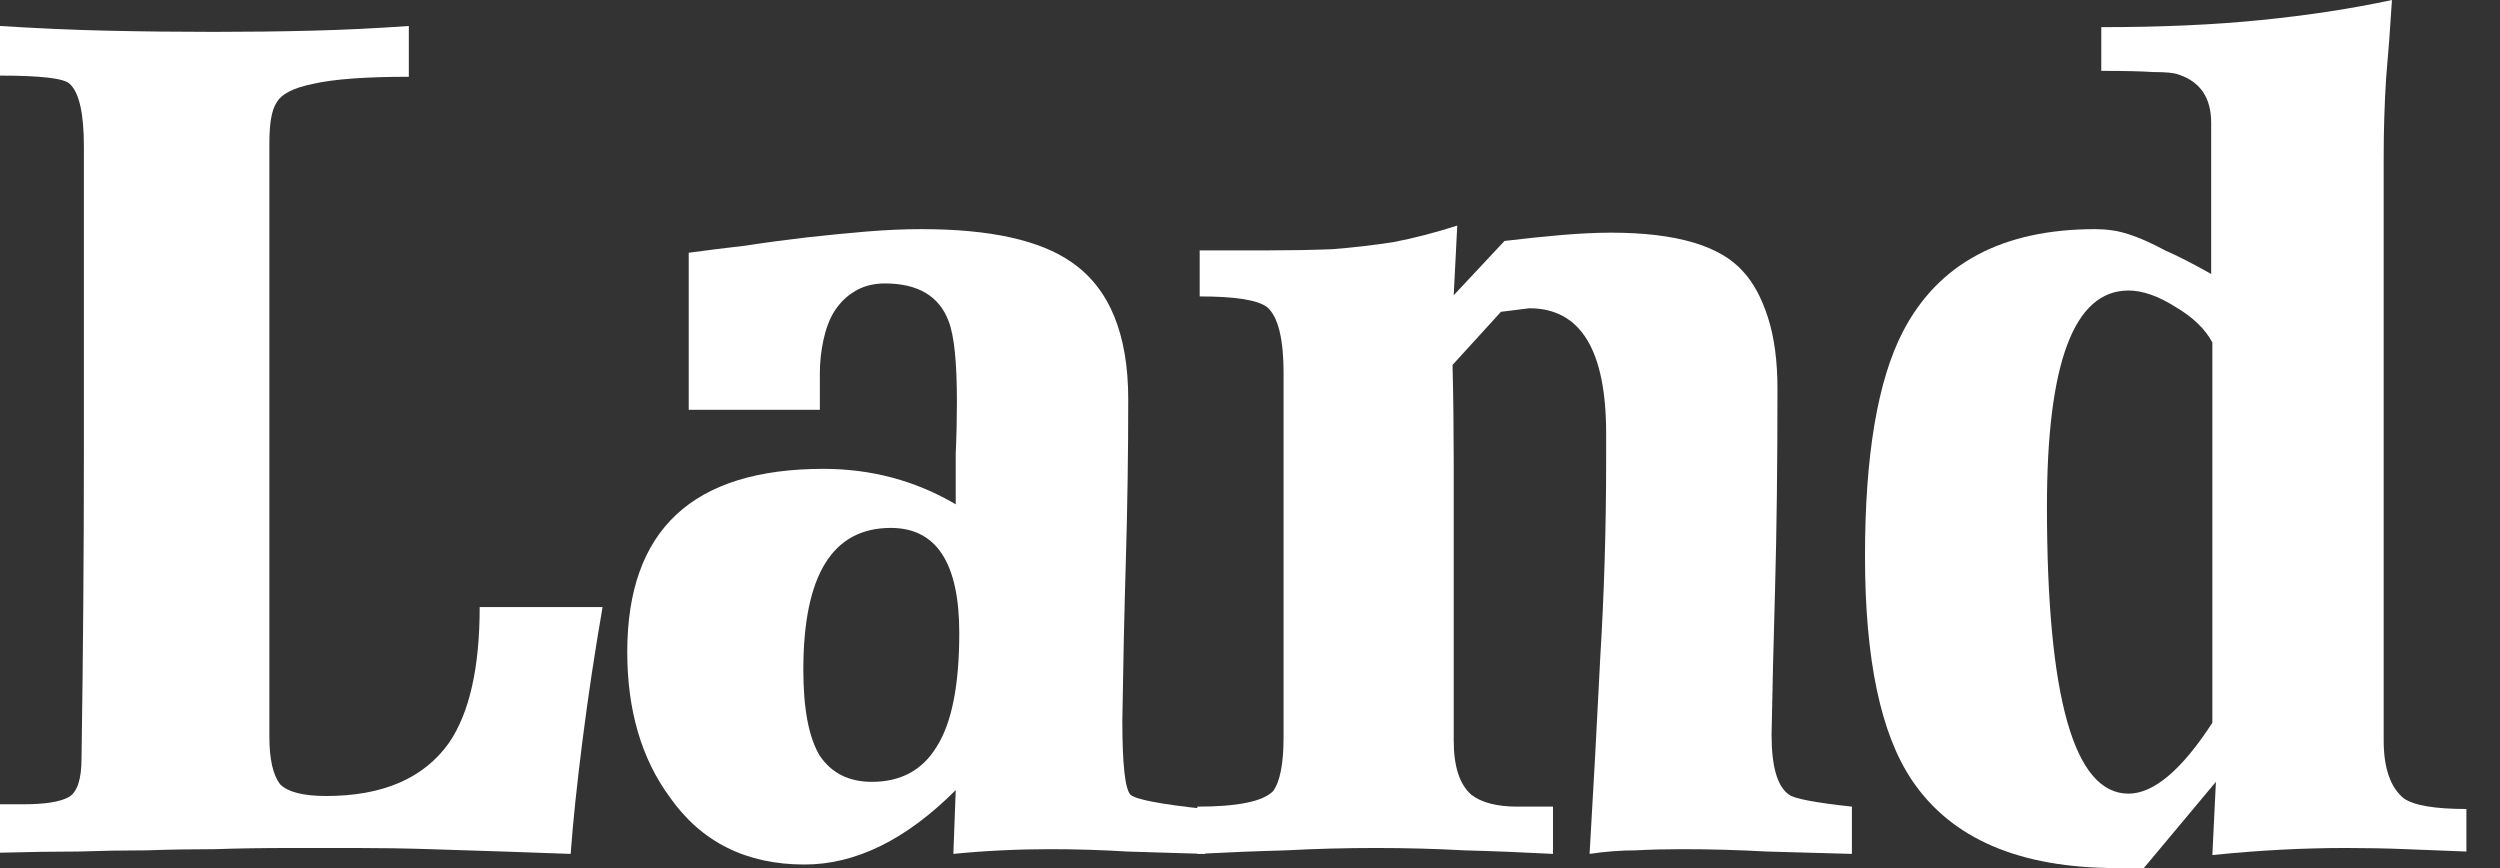
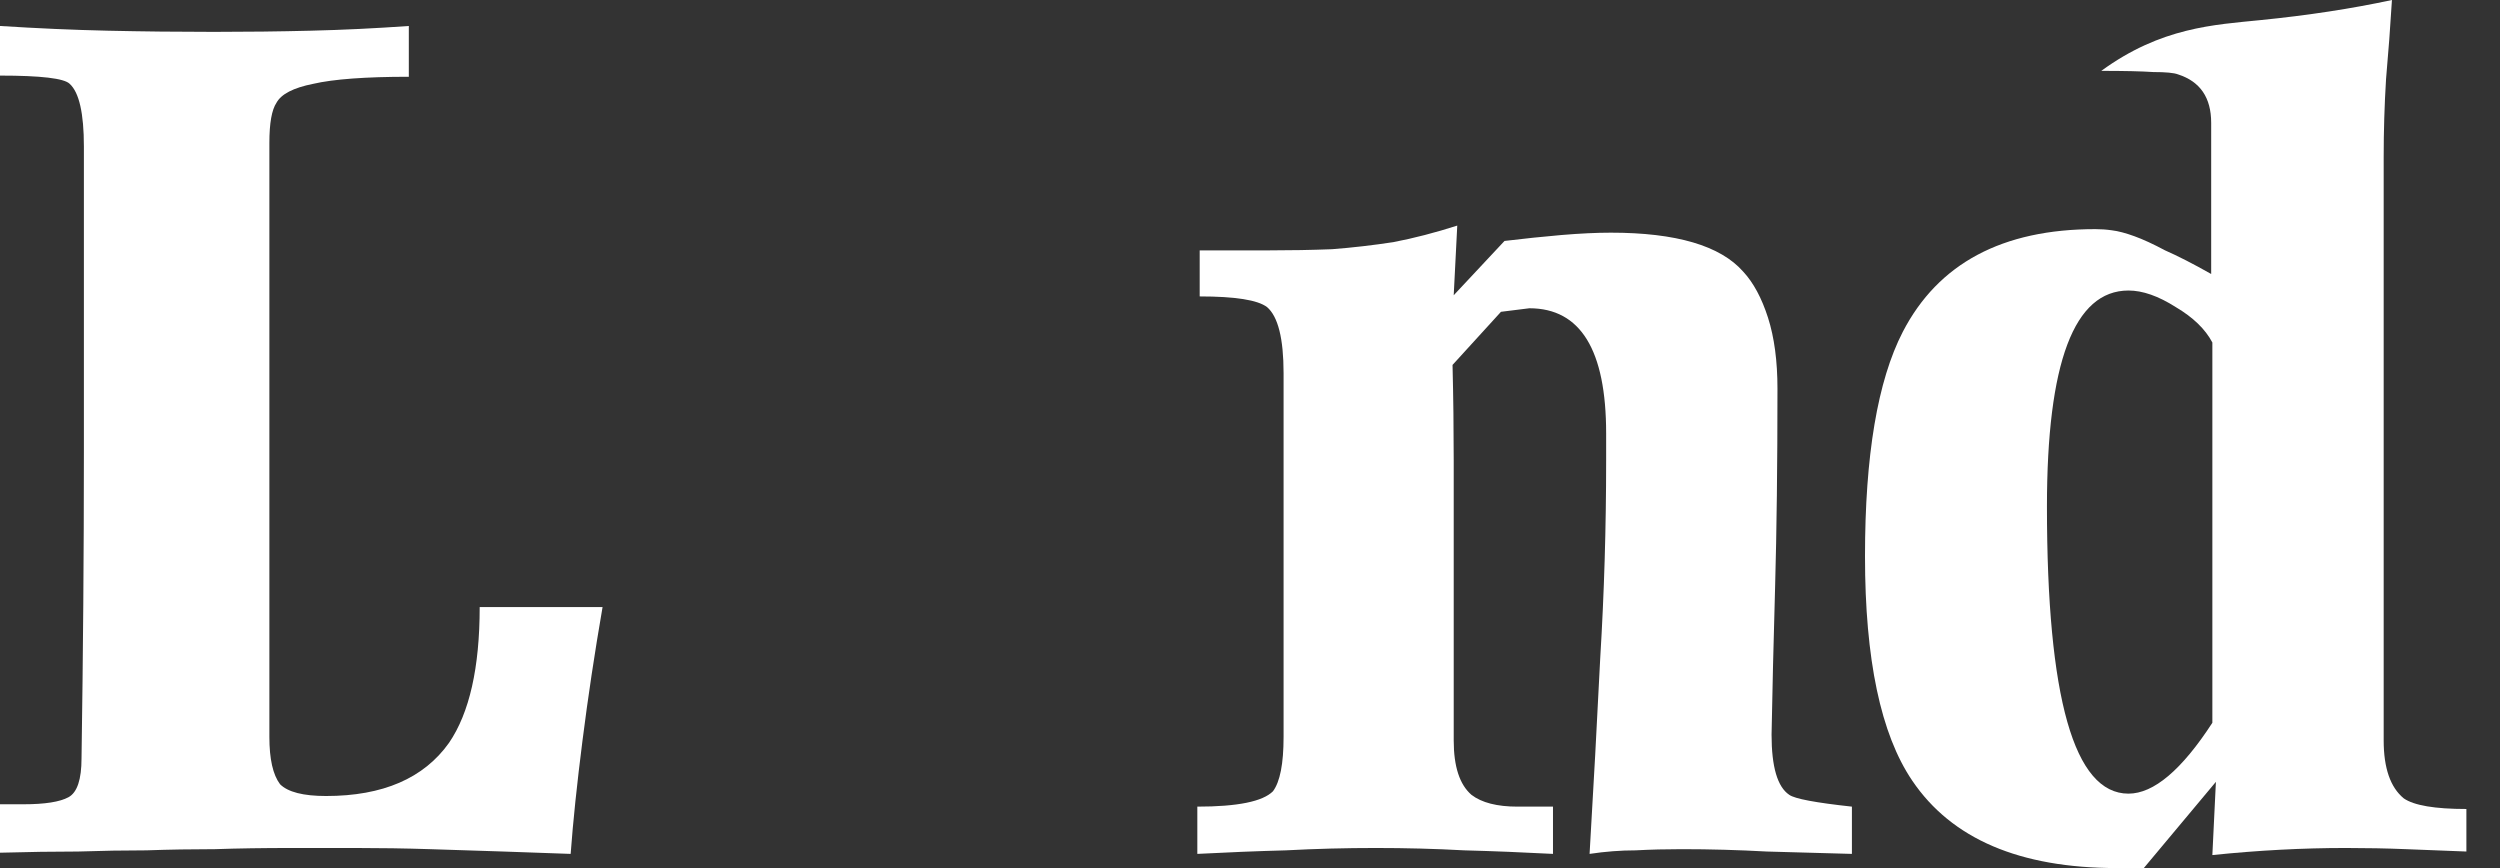
<svg xmlns="http://www.w3.org/2000/svg" width="72" height="25" viewBox="0 0 72 25" fill="none">
  <rect x="0" y="0" width="72" height="25" fill="#333333" stroke="none" />
  <g id="Land">
    <path d="M0.681 23.163C1.293 23.163 1.724 23.095 1.974 22.959C2.223 22.823 2.348 22.449 2.348 21.837C2.393 18.866 2.416 15.93 2.416 13.027C2.416 10.125 2.416 7.188 2.416 4.218C2.416 3.265 2.28 2.664 2.008 2.415C1.849 2.256 1.18 2.177 0 2.177V0.748C1.066 0.816 2.098 0.862 3.097 0.884C4.117 0.907 5.138 0.918 6.159 0.918C7.112 0.918 8.042 0.907 8.949 0.884C9.879 0.862 10.821 0.816 11.774 0.748V2.211C10.526 2.211 9.607 2.279 9.017 2.415C8.45 2.528 8.099 2.71 7.963 2.959C7.826 3.163 7.758 3.549 7.758 4.116V21.224C7.758 21.859 7.86 22.313 8.065 22.585C8.291 22.812 8.734 22.925 9.392 22.925C11.025 22.925 12.205 22.415 12.931 21.395C13.52 20.533 13.815 19.229 13.815 17.483H17.354C17.127 18.798 16.934 20.079 16.776 21.326C16.617 22.574 16.503 23.662 16.435 24.592C15.846 24.569 15.199 24.547 14.496 24.524C13.815 24.501 13.112 24.479 12.386 24.456C11.66 24.433 10.946 24.422 10.242 24.422C9.562 24.422 8.949 24.422 8.405 24.422C7.588 24.422 6.851 24.433 6.193 24.456C5.535 24.456 4.877 24.467 4.219 24.49C3.584 24.49 2.926 24.501 2.246 24.524C1.565 24.524 0.817 24.535 0 24.558V23.163H0.681Z" fill="white" />
-     <path d="M23.136 19.286C23.136 20.419 23.294 21.247 23.612 21.769C23.952 22.268 24.451 22.517 25.109 22.517C25.948 22.517 26.572 22.177 26.981 21.497C27.412 20.816 27.627 19.728 27.627 18.231C27.627 16.213 26.969 15.204 25.654 15.204C23.975 15.204 23.136 16.565 23.136 19.286ZM19.835 7.279C20.334 7.211 20.878 7.143 21.468 7.075C22.058 6.984 22.648 6.905 23.238 6.837C23.85 6.769 24.428 6.712 24.973 6.667C25.54 6.621 26.062 6.599 26.538 6.599C28.512 6.599 29.952 6.916 30.86 7.551C31.949 8.299 32.493 9.615 32.493 11.497C32.493 13.061 32.47 14.603 32.425 16.122C32.38 17.642 32.346 19.184 32.323 20.748C32.323 22.018 32.402 22.732 32.561 22.891C32.72 23.027 33.434 23.163 34.705 23.299V24.592C33.956 24.569 33.208 24.547 32.459 24.524C31.733 24.479 30.996 24.456 30.247 24.456C29.794 24.456 29.328 24.467 28.852 24.49C28.376 24.512 27.911 24.547 27.457 24.592L27.525 22.755C26.096 24.184 24.644 24.898 23.169 24.898C21.491 24.898 20.198 24.252 19.29 22.959C18.474 21.848 18.065 20.453 18.065 18.776C18.065 15.261 19.948 13.503 23.714 13.503C25.098 13.503 26.368 13.844 27.525 14.524C27.525 14.025 27.525 13.537 27.525 13.061C27.548 12.562 27.559 12.063 27.559 11.565C27.559 10.431 27.48 9.66 27.321 9.252C27.049 8.526 26.436 8.163 25.483 8.163C25.143 8.163 24.848 8.243 24.599 8.401C24.372 8.537 24.179 8.73 24.02 8.98C23.884 9.206 23.782 9.478 23.714 9.796C23.646 10.113 23.612 10.431 23.612 10.748V11.803H19.835V7.279Z" fill="white" />
    <path d="M34.551 7.211C35.255 7.211 35.912 7.211 36.525 7.211C37.16 7.211 37.773 7.2 38.362 7.177C38.952 7.132 39.542 7.063 40.132 6.973C40.722 6.859 41.334 6.701 41.969 6.497L41.867 8.503L43.33 6.939C43.898 6.871 44.442 6.814 44.964 6.769C45.508 6.723 45.985 6.701 46.393 6.701C48.276 6.701 49.546 7.075 50.204 7.823C50.499 8.141 50.737 8.583 50.919 9.15C51.1 9.717 51.191 10.397 51.191 11.191C51.191 13.39 51.168 15.295 51.123 16.905C51.077 18.515 51.043 19.932 51.021 21.157C51.021 22.086 51.191 22.664 51.531 22.891C51.69 23.005 52.291 23.118 53.335 23.231V24.592C52.518 24.569 51.701 24.547 50.885 24.524C50.068 24.479 49.251 24.456 48.435 24.456C47.981 24.456 47.538 24.467 47.108 24.49C46.676 24.49 46.234 24.524 45.78 24.592C45.894 22.664 45.996 20.782 46.087 18.946C46.2 17.086 46.257 15.193 46.257 13.265V12.483C46.257 10.079 45.52 8.878 44.045 8.878L43.228 8.98L41.833 10.51C41.856 11.44 41.867 12.358 41.867 13.265C41.867 14.172 41.867 15.102 41.867 16.054V21.326C41.867 22.075 42.037 22.596 42.378 22.891C42.673 23.118 43.115 23.231 43.705 23.231H44.726V24.592C43.864 24.547 43.013 24.512 42.173 24.49C41.334 24.444 40.483 24.422 39.621 24.422C38.759 24.422 37.897 24.444 37.035 24.49C36.196 24.512 35.345 24.547 34.483 24.592V23.231C35.64 23.231 36.366 23.084 36.661 22.789C36.865 22.517 36.967 21.995 36.967 21.224V10.748C36.967 9.751 36.808 9.116 36.491 8.844C36.219 8.639 35.572 8.537 34.551 8.537V7.211Z" fill="white" />
-     <path d="M63.716 9.864C63.512 9.478 63.16 9.138 62.661 8.844C62.162 8.526 61.708 8.367 61.3 8.367C59.734 8.367 58.952 10.442 58.952 14.592C58.952 20.102 59.734 22.857 61.3 22.857C62.026 22.857 62.831 22.177 63.716 20.816V9.864ZM63.682 3.537C63.682 2.812 63.364 2.347 62.729 2.143C62.615 2.098 62.377 2.075 62.014 2.075C61.674 2.052 61.175 2.041 60.517 2.041V0.782C62.241 0.782 63.773 0.714 65.111 0.578C66.472 0.442 67.731 0.249 68.888 0C68.843 0.748 68.786 1.508 68.718 2.279C68.672 3.027 68.65 3.776 68.65 4.524V21.326C68.65 22.12 68.843 22.676 69.228 22.993C69.523 23.197 70.124 23.299 71.032 23.299V24.524C70.442 24.501 69.864 24.479 69.296 24.456C68.729 24.433 68.151 24.422 67.561 24.422C66.313 24.422 65.031 24.49 63.716 24.626L63.818 22.517L61.742 25H60.959C58.169 25 56.207 24.161 55.073 22.483C54.165 21.145 53.712 18.991 53.712 16.02C53.712 13.118 54.075 10.964 54.8 9.558C55.821 7.585 57.67 6.599 60.347 6.599C60.506 6.599 60.665 6.61 60.823 6.633C61.005 6.655 61.22 6.712 61.47 6.803C61.719 6.893 62.014 7.029 62.355 7.211C62.718 7.37 63.16 7.596 63.682 7.891V3.537Z" fill="white" />
+     <path d="M63.716 9.864C63.512 9.478 63.16 9.138 62.661 8.844C62.162 8.526 61.708 8.367 61.3 8.367C59.734 8.367 58.952 10.442 58.952 14.592C58.952 20.102 59.734 22.857 61.3 22.857C62.026 22.857 62.831 22.177 63.716 20.816V9.864ZM63.682 3.537C63.682 2.812 63.364 2.347 62.729 2.143C62.615 2.098 62.377 2.075 62.014 2.075C61.674 2.052 61.175 2.041 60.517 2.041C62.241 0.782 63.773 0.714 65.111 0.578C66.472 0.442 67.731 0.249 68.888 0C68.843 0.748 68.786 1.508 68.718 2.279C68.672 3.027 68.65 3.776 68.65 4.524V21.326C68.65 22.12 68.843 22.676 69.228 22.993C69.523 23.197 70.124 23.299 71.032 23.299V24.524C70.442 24.501 69.864 24.479 69.296 24.456C68.729 24.433 68.151 24.422 67.561 24.422C66.313 24.422 65.031 24.49 63.716 24.626L63.818 22.517L61.742 25H60.959C58.169 25 56.207 24.161 55.073 22.483C54.165 21.145 53.712 18.991 53.712 16.02C53.712 13.118 54.075 10.964 54.8 9.558C55.821 7.585 57.67 6.599 60.347 6.599C60.506 6.599 60.665 6.61 60.823 6.633C61.005 6.655 61.22 6.712 61.47 6.803C61.719 6.893 62.014 7.029 62.355 7.211C62.718 7.37 63.16 7.596 63.682 7.891V3.537Z" fill="white" />
  </g>
</svg>